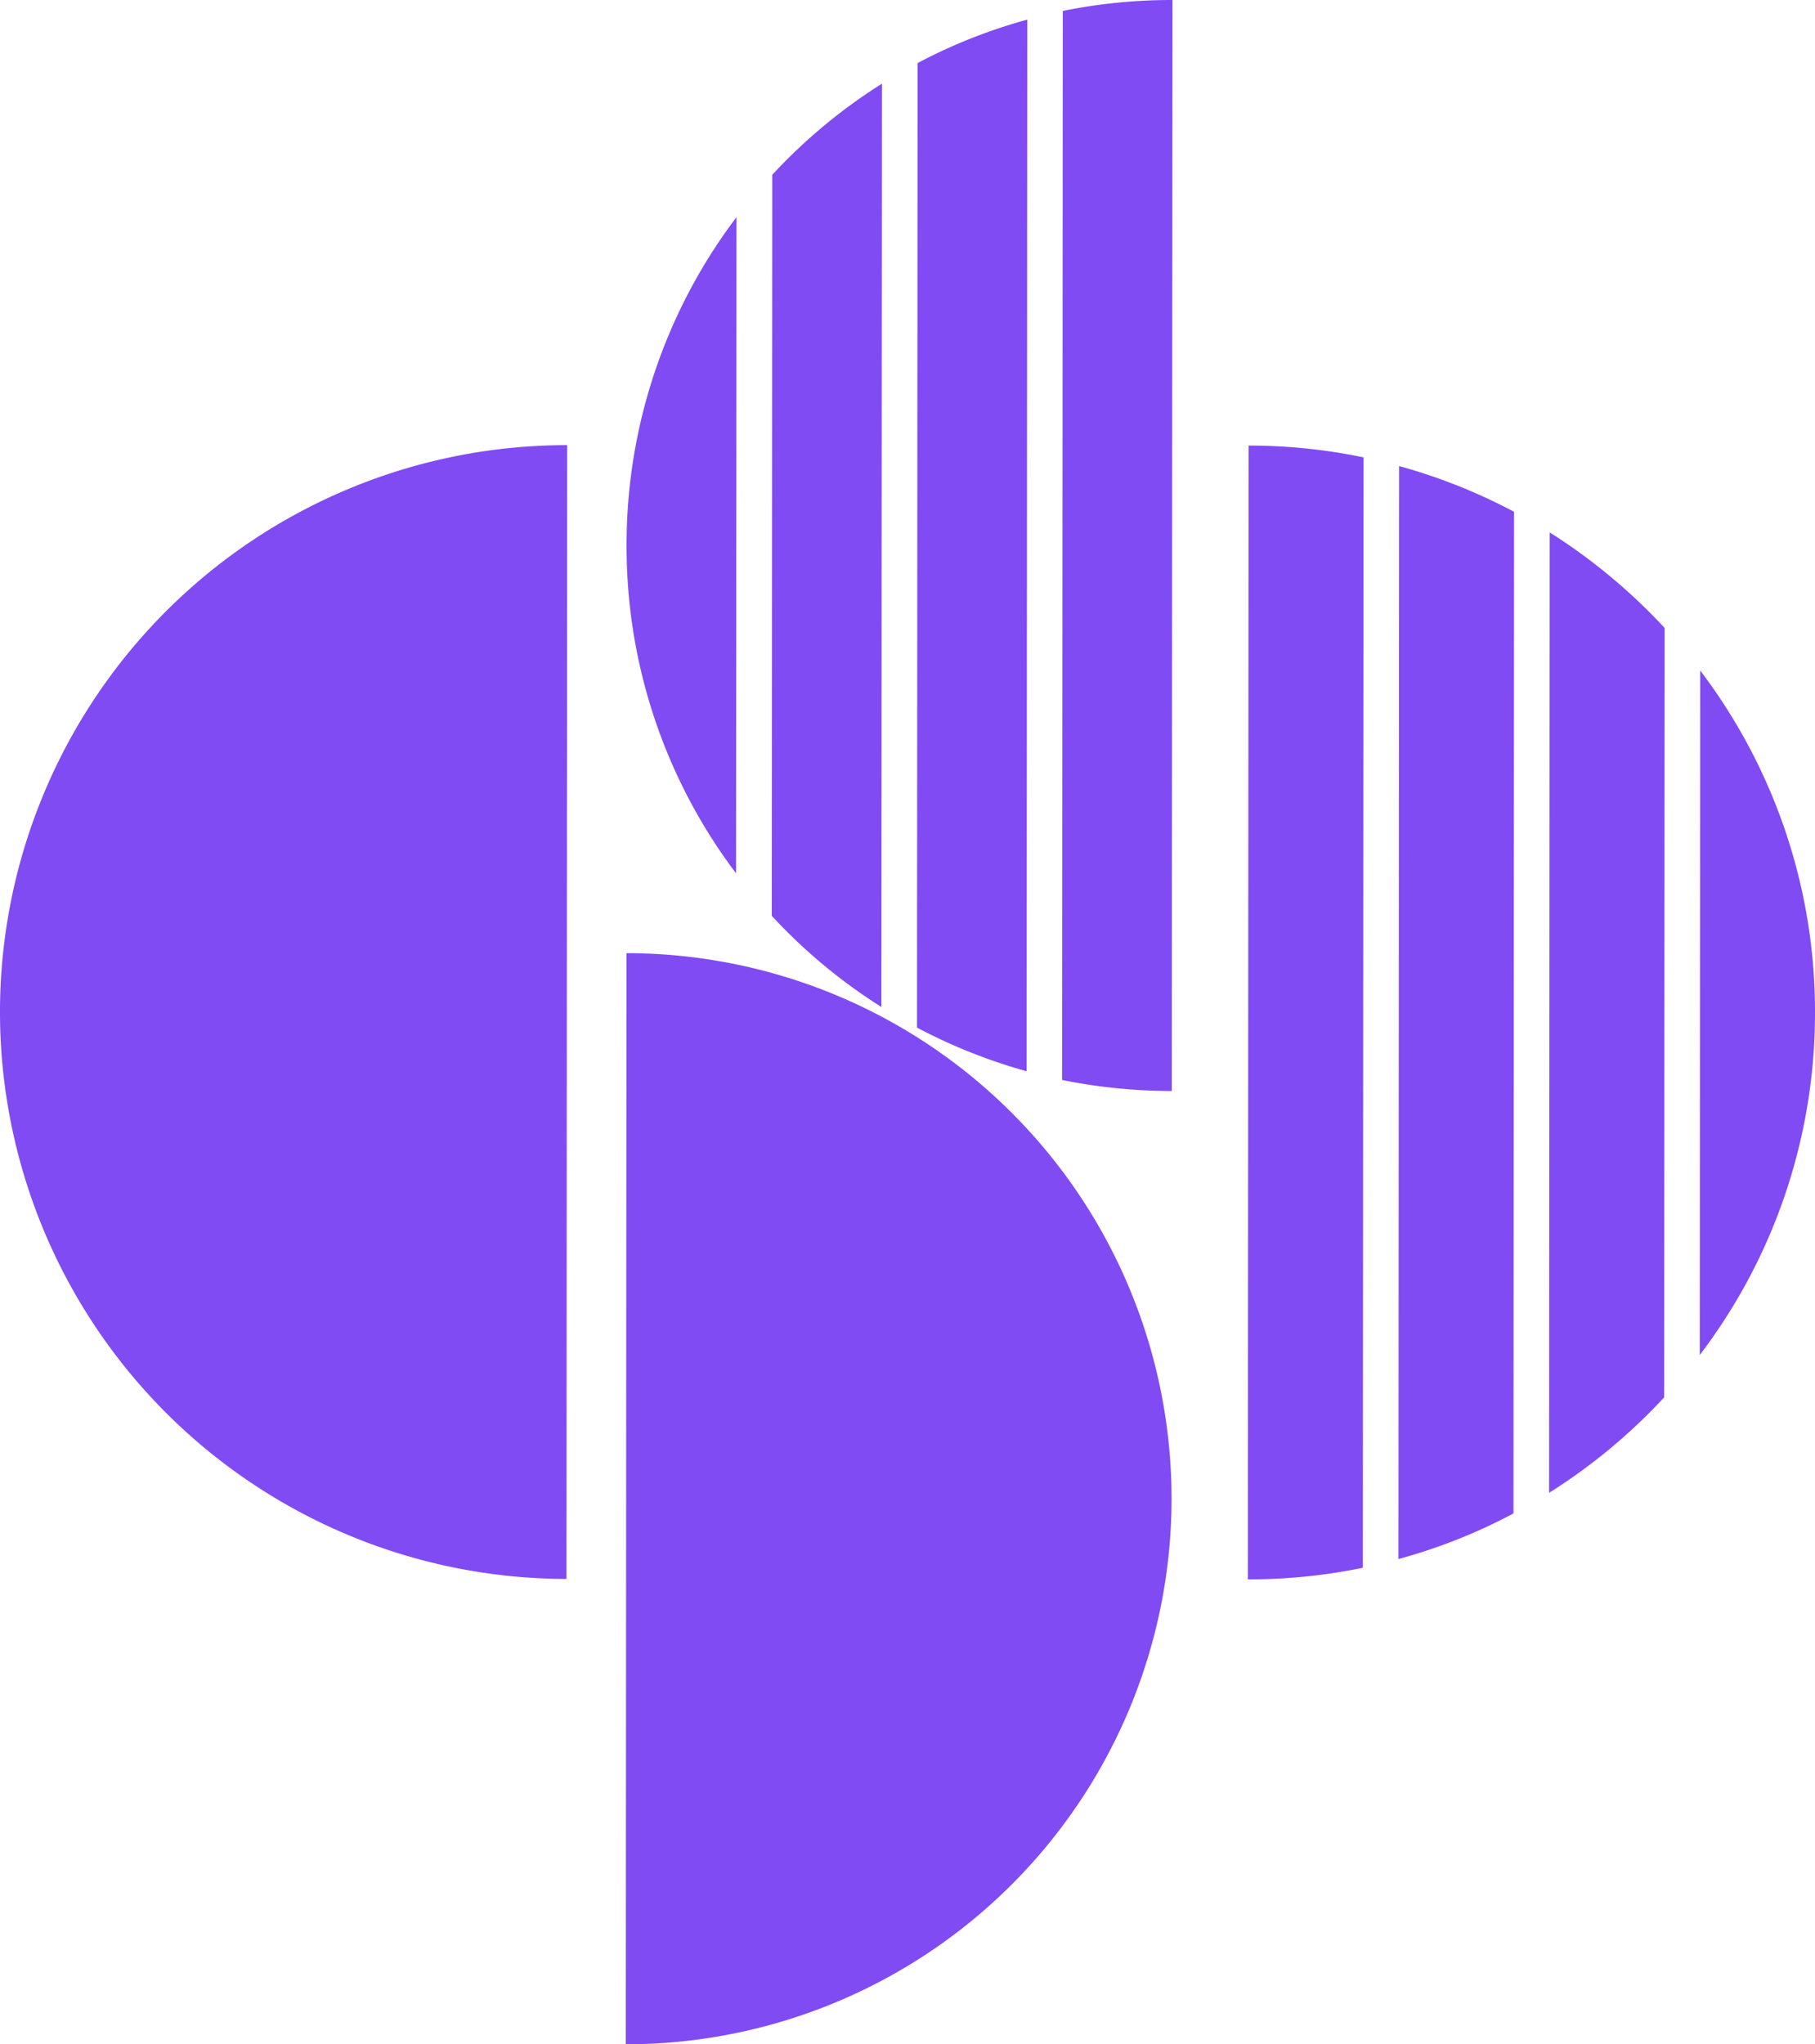
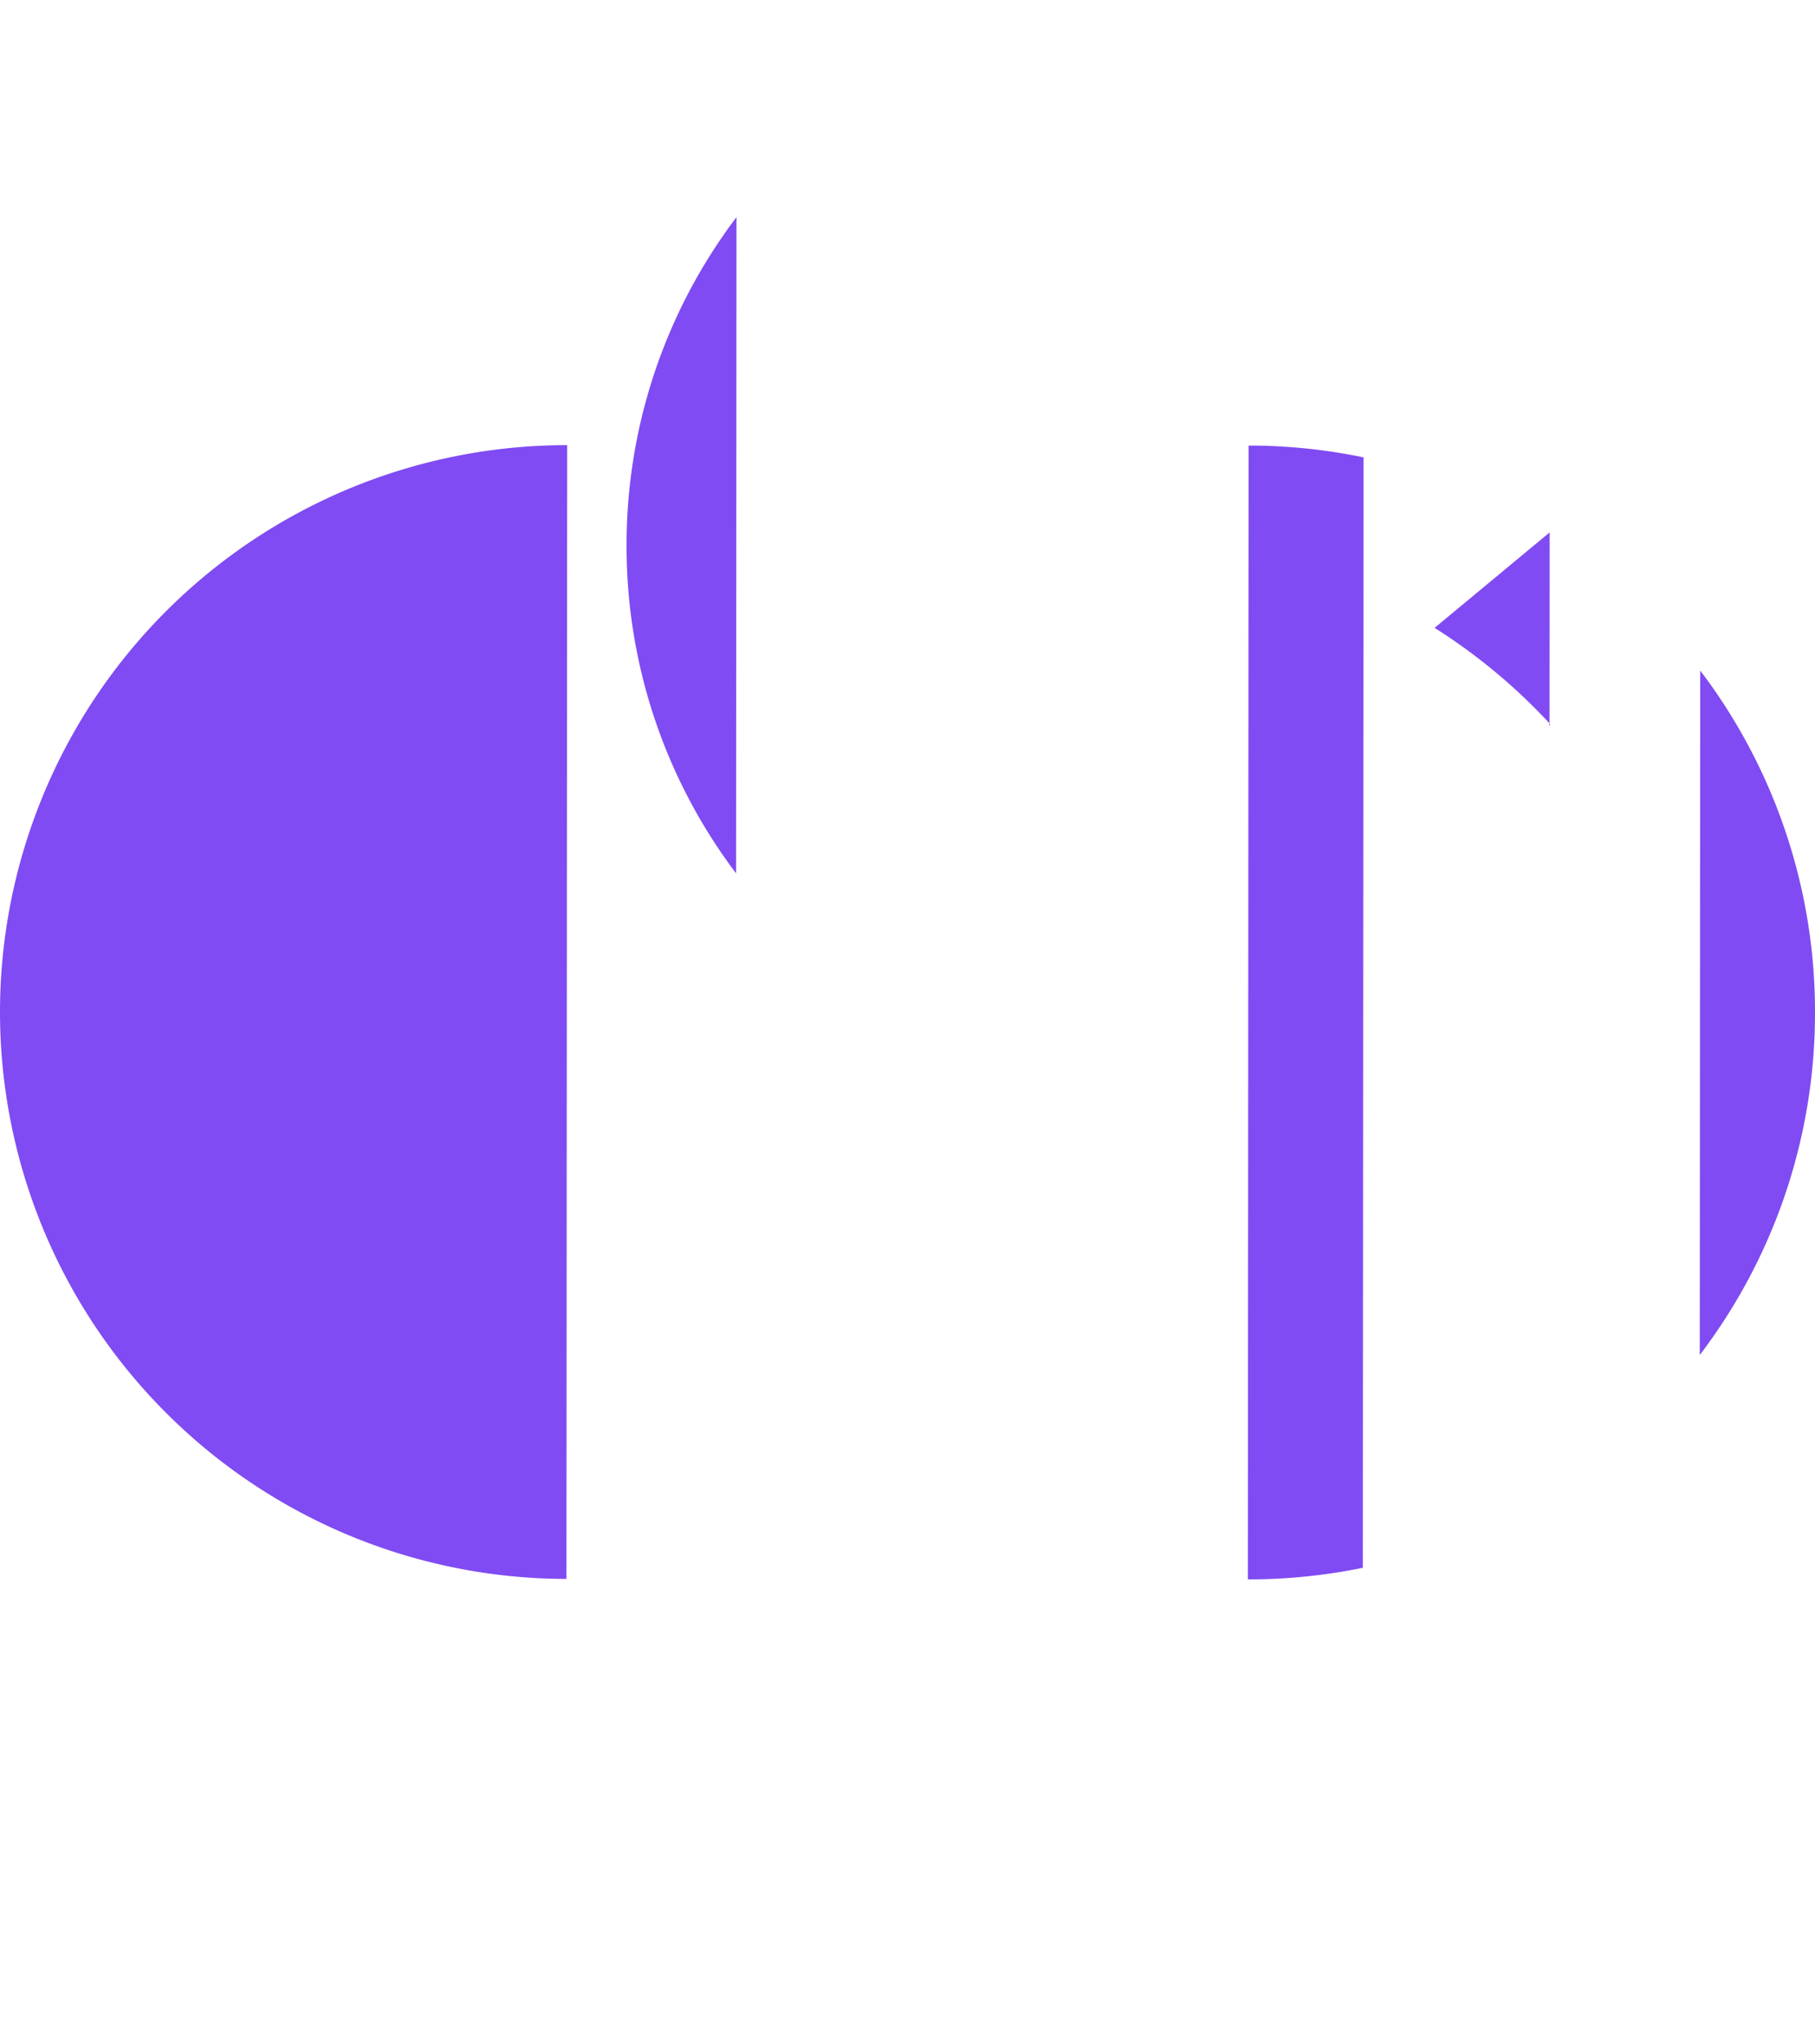
<svg xmlns="http://www.w3.org/2000/svg" width="47.063" height="53" viewBox="0 0 47.063 53">
  <g id="グループ_426" data-name="グループ 426" transform="translate(8047 976)">
    <path id="パス_21" data-name="パス 21" d="M0,25.273A14.7,14.7,0,0,0,14.688,39.978l.019-29.394A14.7,14.7,0,0,0,0,25.273" transform="translate(-8047 -975.043)" fill="#804bf2" />
-     <path id="パス_22" data-name="パス 22" d="M29.033,36.814A14.145,14.145,0,0,1,14.882,50.951L14.9,22.663A14.139,14.139,0,0,1,29.033,36.814" transform="translate(-8045.655 -973.951)" fill="#804bf2" />
-     <path id="パス_23" data-name="パス 23" d="M21.822,1.593,21.807,26.6a14.182,14.182,0,0,0,2.842,1.131L24.666.467a13.909,13.909,0,0,0-2.844,1.126" transform="translate(-8045.029 -975.958)" fill="#804bf2" />
-     <path id="パス_24" data-name="パス 24" d="M18.365,4.352l-.012,19.212a14.1,14.1,0,0,0,2.842,2.363L21.21,1.989a14.2,14.2,0,0,0-2.845,2.363" transform="translate(-8045.341 -975.82)" fill="#804bf2" />
    <path id="パス_25" data-name="パス 25" d="M14.9,13.67a14.058,14.058,0,0,0,2.839,8.505l.011-17.012A14.07,14.07,0,0,0,14.9,13.67" transform="translate(-8045.653 -975.533)" fill="#804bf2" />
-     <path id="パス_26" data-name="パス 26" d="M28.119,0a14.148,14.148,0,0,0-2.844.284L25.258,28a14.47,14.47,0,0,0,2.843.286Z" transform="translate(-8044.717 -976)" fill="#804bf2" />
    <path id="パス_27" data-name="パス 27" d="M29.693,10.595l-.019,29.394a14.745,14.745,0,0,0,2.981-.3L32.674,10.9a14.606,14.606,0,0,0-2.981-.306" transform="translate(-8044.317 -975.042)" fill="#804bf2" />
-     <path id="パス_28" data-name="パス 28" d="M36.853,12.659l-.015,24.9a14.823,14.823,0,0,0,2.984-2.475l.012-19.947a14.935,14.935,0,0,0-2.981-2.478" transform="translate(-8043.67 -974.856)" fill="#804bf2" />
-     <path id="パス_29" data-name="パス 29" d="M33.273,11.081l-.017,28.337a14.369,14.369,0,0,0,2.982-1.182l.016-25.969a14.643,14.643,0,0,0-2.981-1.186" transform="translate(-8043.994 -974.998)" fill="#804bf2" />
+     <path id="パス_28" data-name="パス 28" d="M36.853,12.659l-.015,24.9l.012-19.947a14.935,14.935,0,0,0-2.981-2.478" transform="translate(-8043.67 -974.856)" fill="#804bf2" />
    <path id="パス_30" data-name="パス 30" d="M43.409,24.817a14.617,14.617,0,0,0-2.977-8.874l-.011,17.746a14.628,14.628,0,0,0,2.988-8.873" transform="translate(-8043.346 -974.559)" fill="#804bf2" />
  </g>
</svg>